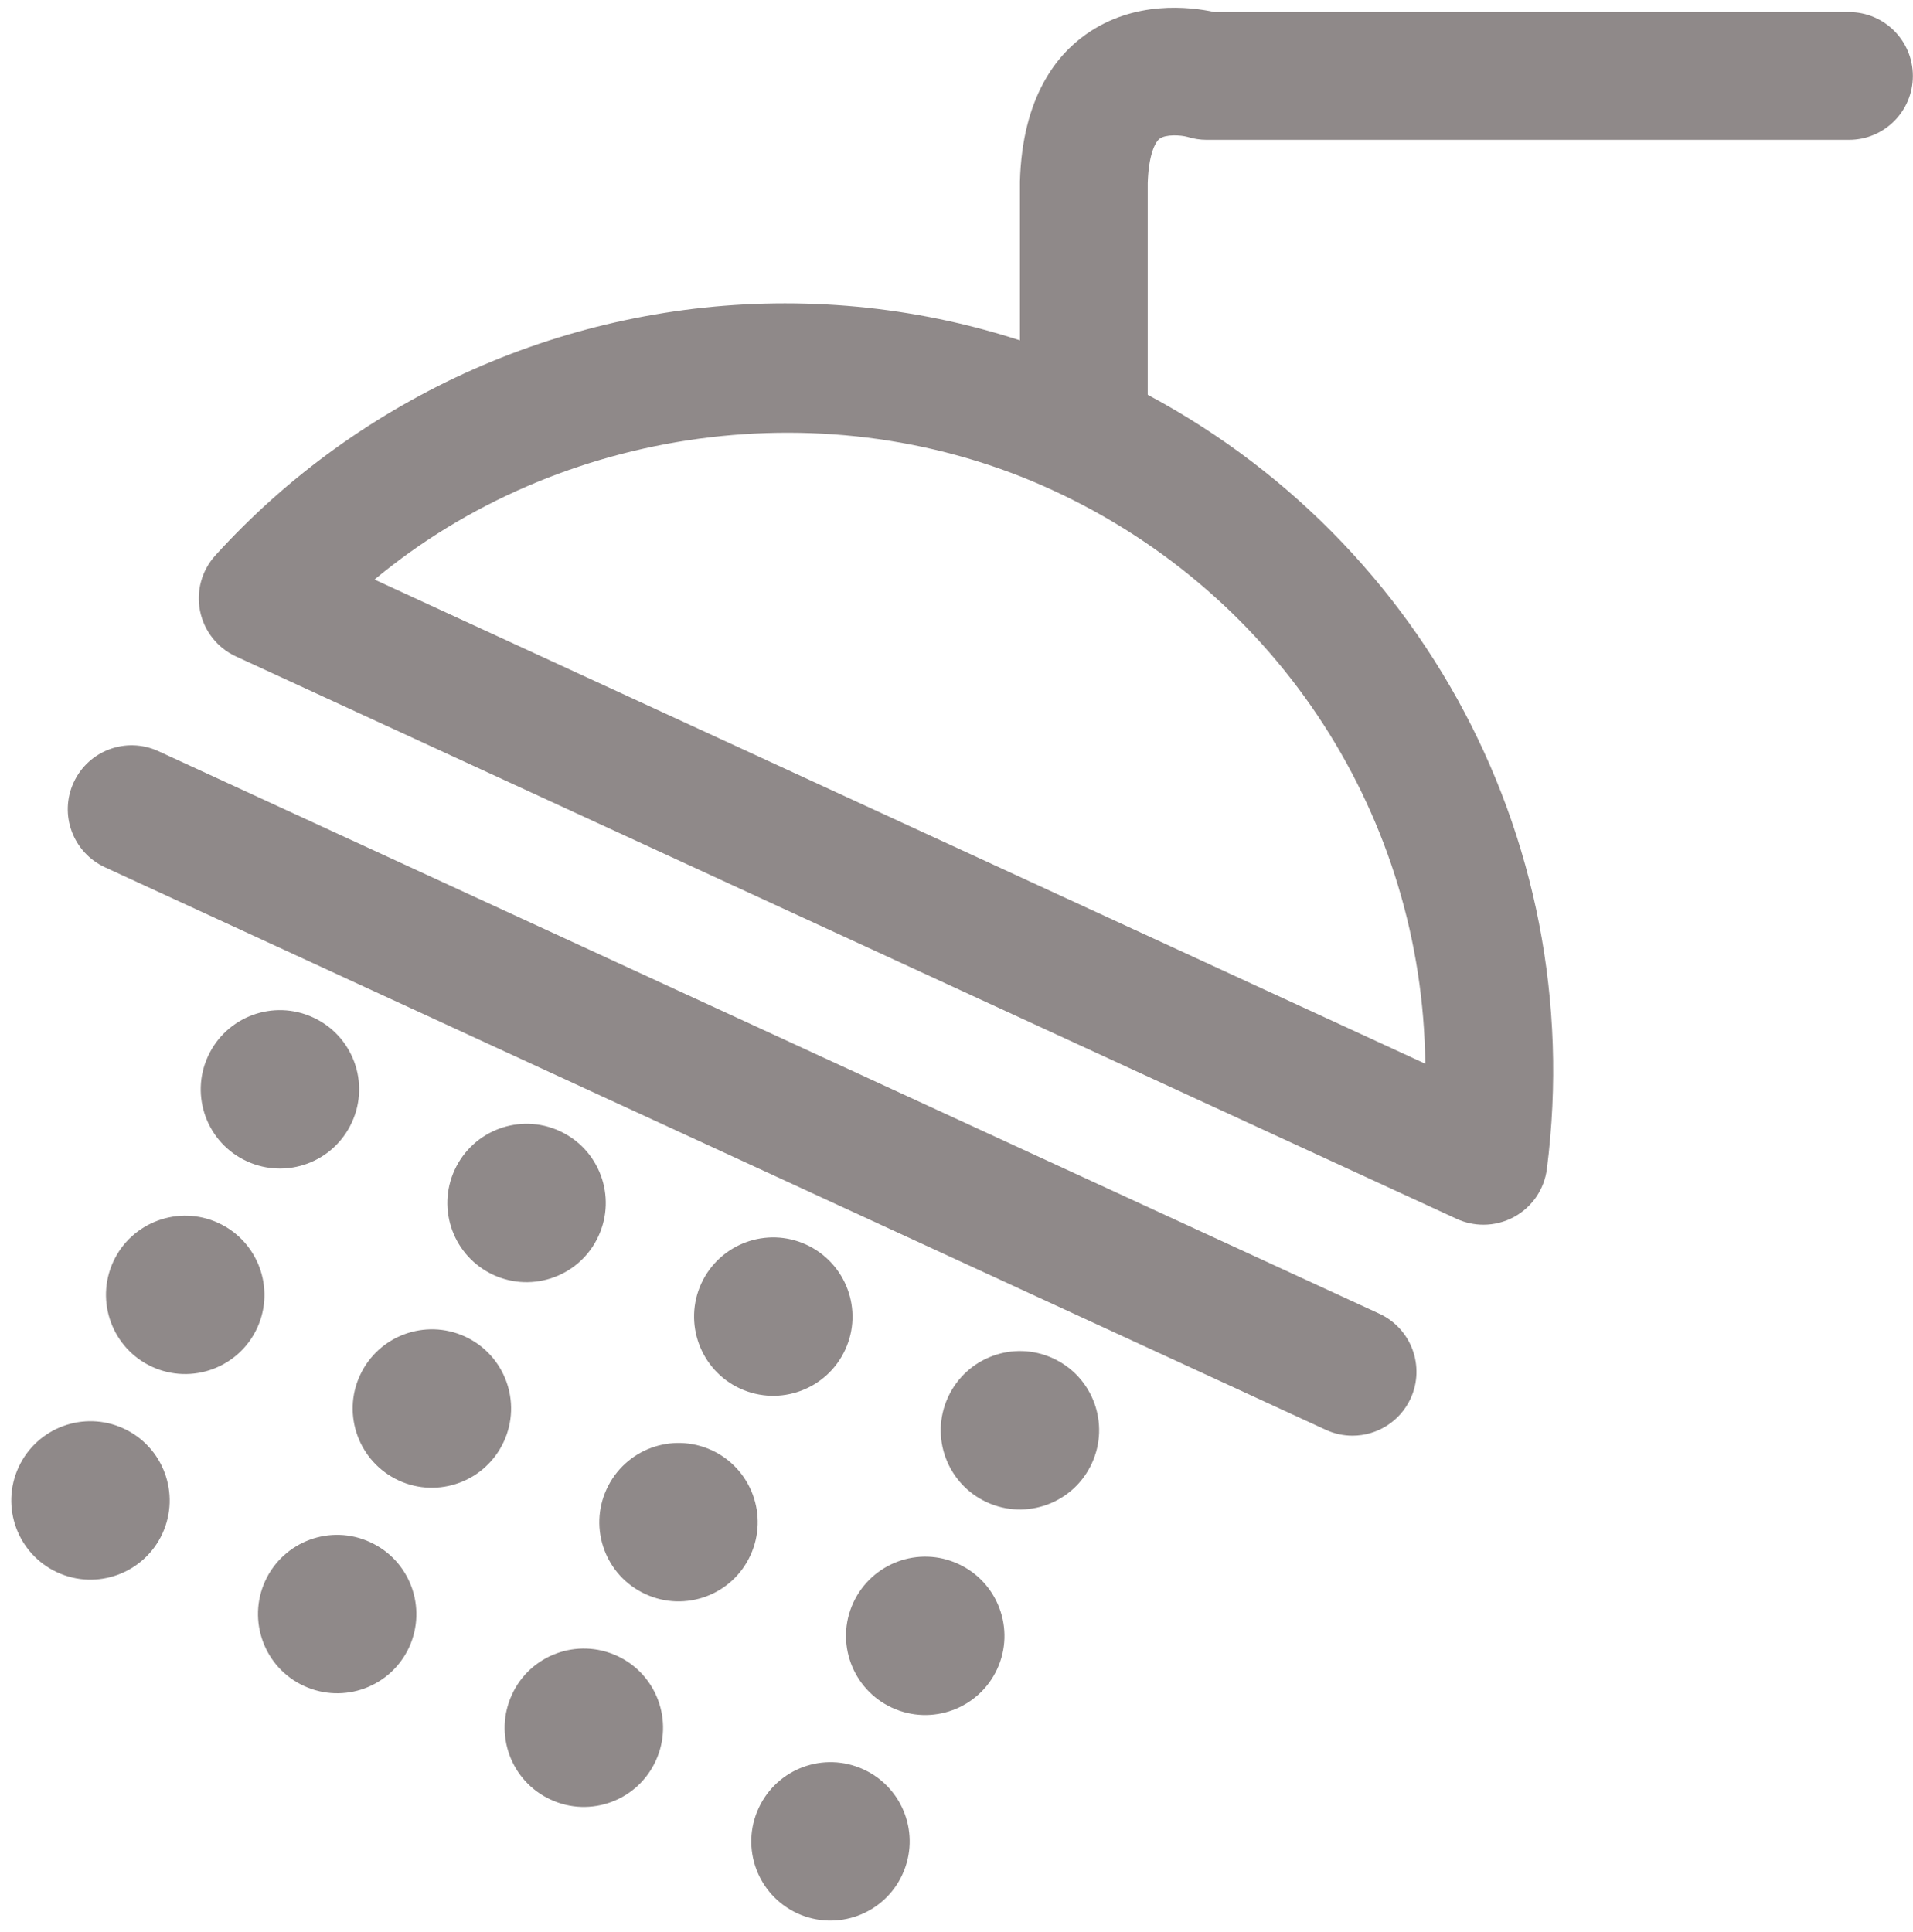
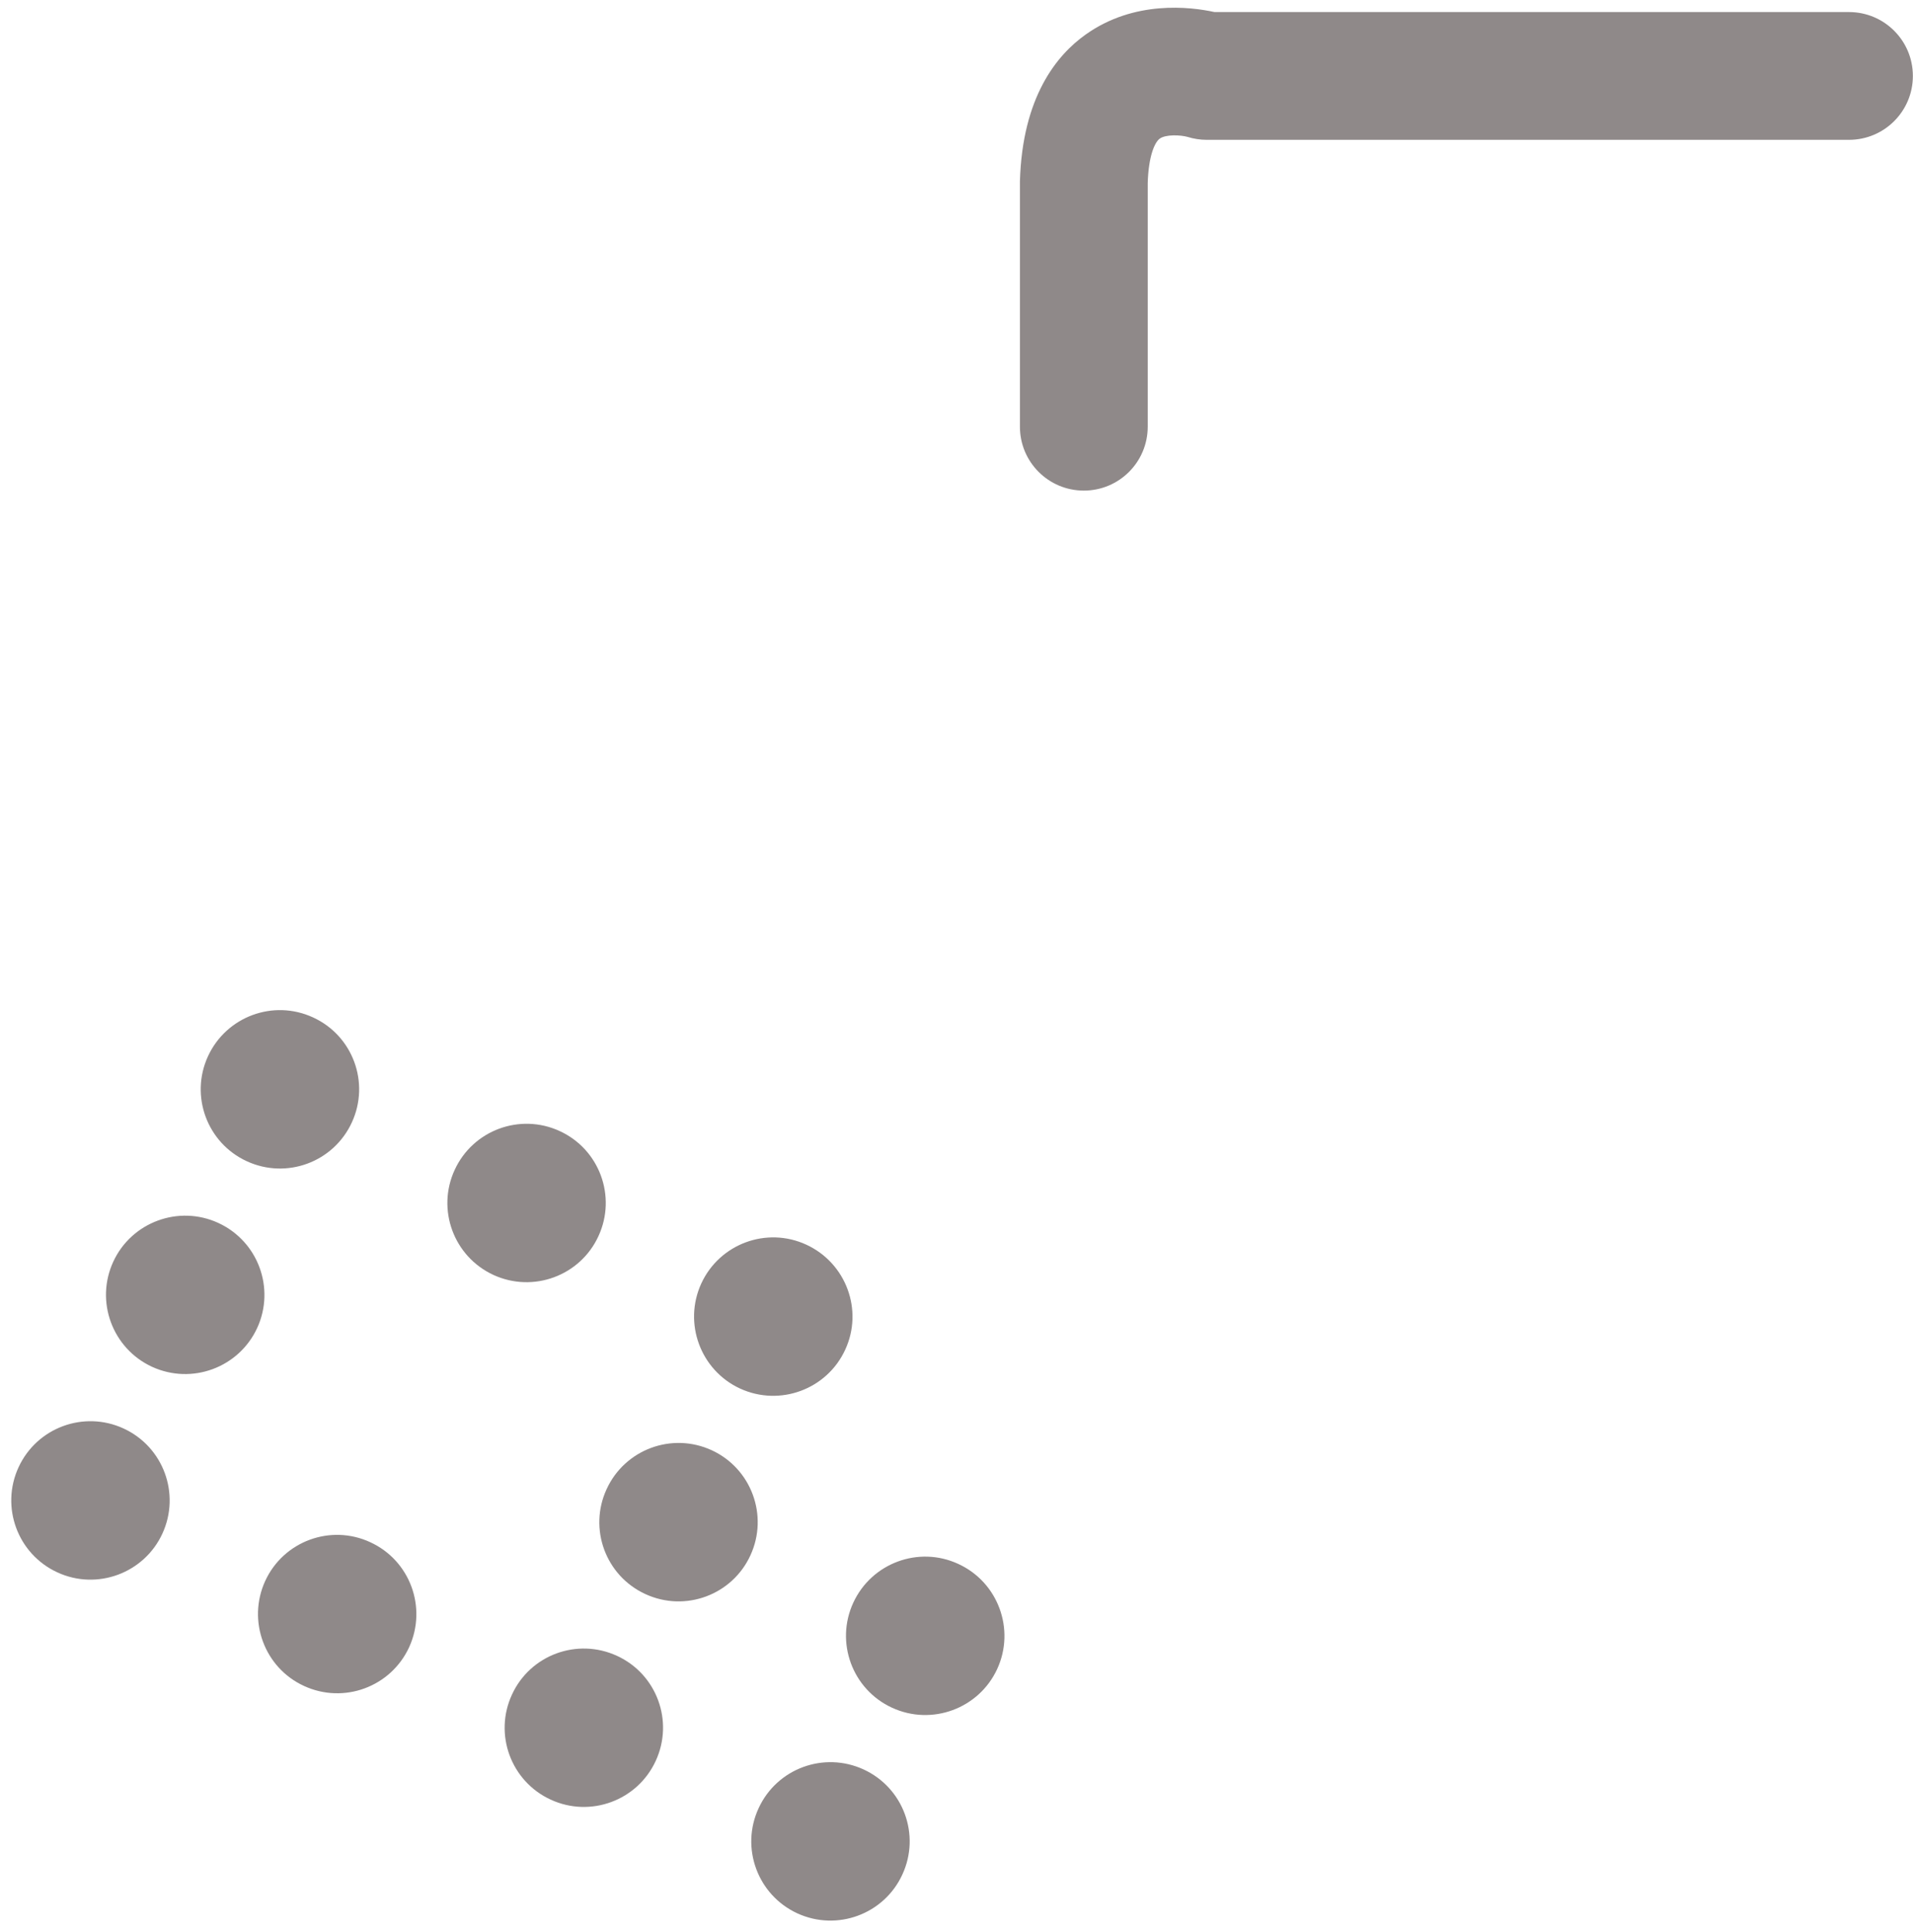
<svg xmlns="http://www.w3.org/2000/svg" fill="#000000" height="152.4" preserveAspectRatio="xMidYMid meet" version="1" viewBox="23.7 1.3 150.9 152.4" width="150.9" zoomAndPan="magnify">
  <g>
    <g id="change1_8">
-       <path d="M140.717,97.915c-0.718,0-1.438-0.152-2.111-0.462l-96.298-44.37c-1.456-0.669-2.504-1.998-2.825-3.568 c-0.323-1.576,0.123-3.206,1.201-4.396c11.466-12.635,27.843-19.887,44.932-19.887c8.777,0,17.298,1.875,25.328,5.577 c24.165,11.134,38.138,36.333,34.777,62.705c-0.203,1.592-1.154,2.994-2.562,3.771C142.4,97.703,141.559,97.915,140.717,97.915z M53.241,47.019l82.887,38.194c-0.206-19.331-11.419-36.963-29.404-45.248C89.146,31.857,67.811,34.9,53.241,47.019z" fill="#8f8989" />
-     </g>
+       </g>
    <g id="change1_11">
-       <path d="M130.386,114.556c-0.703,0-1.423-0.147-2.107-0.462L31.977,69.716c-2.526-1.167-3.634-4.159-2.466-6.689 c1.16-2.521,4.14-3.637,6.688-2.467l96.304,44.374c2.526,1.168,3.632,4.162,2.467,6.693 C134.115,113.469,132.296,114.556,130.386,114.556z" fill="#8f8989" />
-     </g>
+       </g>
    <g id="change1_9">
      <path d="M51.453,89.847c-1.448,3.141-5.153,4.504-8.285,3.059c-3.134-1.439-4.503-5.155-3.061-8.284 c1.448-3.135,5.156-4.51,8.291-3.059C51.532,83.002,52.901,86.712,51.453,89.847z" fill="#8f8989" />
    </g>
    <g id="change1_15">
      <path d="M43.986,106.063c-1.448,3.13-5.153,4.499-8.293,3.059c-3.127-1.444-4.504-5.155-3.059-8.29 c1.443-3.129,5.161-4.498,8.285-3.059C44.059,99.219,45.428,102.929,43.986,106.063z" fill="#8f8989" />
    </g>
    <g id="change1_14">
      <path d="M36.51,122.28c-1.439,3.13-5.156,4.504-8.285,3.059c-3.138-1.444-4.504-5.155-3.062-8.29 c1.445-3.135,5.153-4.504,8.288-3.059C36.583,115.436,37.953,119.141,36.51,122.28z" fill="#8f8989" />
    </g>
    <g id="change1_2">
      <path d="M70.908,98.812c-1.437,3.134-5.15,4.503-8.285,3.063c-3.135-1.445-4.504-5.161-3.056-8.29 c1.442-3.13,5.147-4.504,8.282-3.059C70.987,91.966,72.353,95.682,70.908,98.812z" fill="#8f8989" />
    </g>
    <g id="change1_10">
-       <path d="M63.44,115.028c-1.442,3.129-5.156,4.503-8.285,3.063c-3.135-1.45-4.504-5.161-3.062-8.29 c1.448-3.135,5.153-4.504,8.288-3.064C63.52,108.188,64.888,111.898,63.44,115.028z" fill="#8f8989" />
-     </g>
+       </g>
    <g id="change1_1">
      <path d="M55.973,131.245c-1.448,3.135-5.158,4.503-8.296,3.053c-3.124-1.435-4.493-5.15-3.056-8.285 c1.442-3.135,5.158-4.504,8.285-3.053C56.041,124.399,57.41,128.104,55.973,131.245z" fill="#8f8989" />
    </g>
    <g id="change1_7">
      <path d="M90.371,107.775c-1.442,3.135-5.158,4.504-8.293,3.063c-3.126-1.444-4.496-5.155-3.059-8.29 c1.448-3.135,5.158-4.504,8.285-3.059C90.438,100.936,91.819,104.646,90.371,107.775z" fill="#8f8989" />
    </g>
    <g id="change1_6">
      <path d="M82.893,123.997c-1.437,3.13-5.147,4.504-8.285,3.054c-3.134-1.439-4.503-5.15-3.056-8.279 c1.442-3.141,5.15-4.51,8.285-3.07C82.971,117.146,84.34,120.862,82.893,123.997z" fill="#8f8989" />
    </g>
    <g id="change1_12">
      <path d="M75.425,140.209c-1.442,3.135-5.153,4.504-8.282,3.059c-3.138-1.439-4.506-5.156-3.059-8.285 c1.434-3.135,5.15-4.504,8.285-3.059C75.504,133.363,76.873,137.074,75.425,140.209z" fill="#8f8989" />
    </g>
    <g id="change1_3">
-       <path d="M109.823,116.745c-1.44,3.129-5.147,4.503-8.282,3.059c-3.138-1.445-4.504-5.156-3.059-8.285 c1.442-3.135,5.156-4.51,8.285-3.064C109.904,109.899,111.271,113.61,109.823,116.745z" fill="#8f8989" />
-     </g>
+       </g>
    <g id="change1_4">
      <path d="M102.358,132.967c-1.445,3.124-5.161,4.498-8.296,3.048c-3.126-1.439-4.499-5.15-3.056-8.279 c1.445-3.135,5.159-4.51,8.282-3.064C102.426,126.11,103.804,129.832,102.358,132.967z" fill="#8f8989" />
    </g>
    <g id="change1_13">
      <path d="M94.88,149.173c-1.437,3.135-5.15,4.504-8.285,3.064c-3.135-1.445-4.504-5.161-3.056-8.291 c1.442-3.135,5.147-4.504,8.285-3.059C94.959,142.333,96.328,146.044,94.88,149.173z" fill="#8f8989" />
    </g>
    <g id="change1_5">
      <path d="M109.195,40.002c-2.787,0-5.042-2.254-5.042-5.042v-19.35c0.188-6.674,2.915-9.968,5.175-11.577 c3.83-2.737,8.258-2.2,10.173-1.782h50.047c2.787,0,5.042,2.254,5.042,5.04c0,2.787-2.255,5.04-5.042,5.04h-50.66 c-0.514,0-1.019-0.079-1.508-0.23c-0.565-0.158-1.735-0.212-2.208,0.143c-0.395,0.296-0.878,1.388-0.938,3.509v19.208 C114.234,37.748,111.979,40.001,109.195,40.002z" fill="#8f8989" />
    </g>
  </g>
</svg>